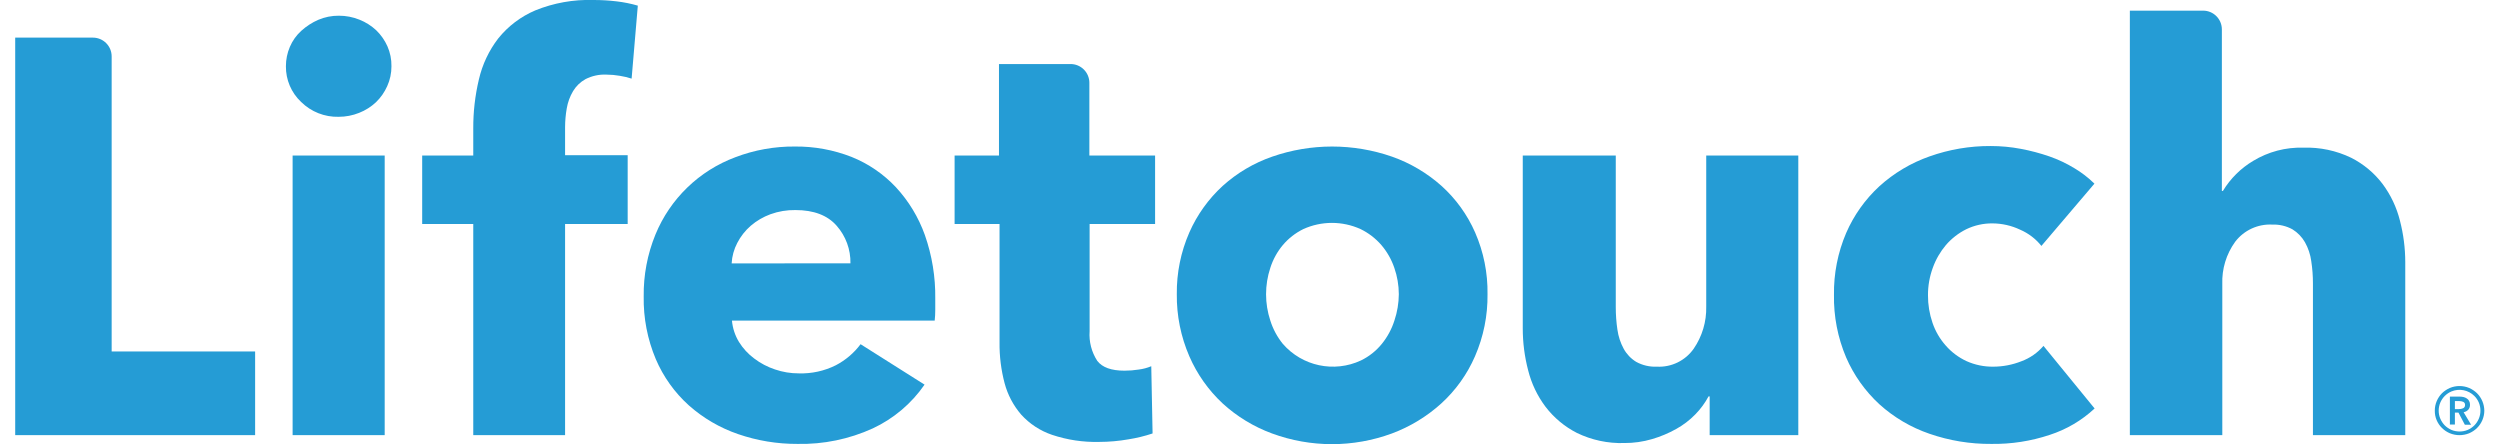
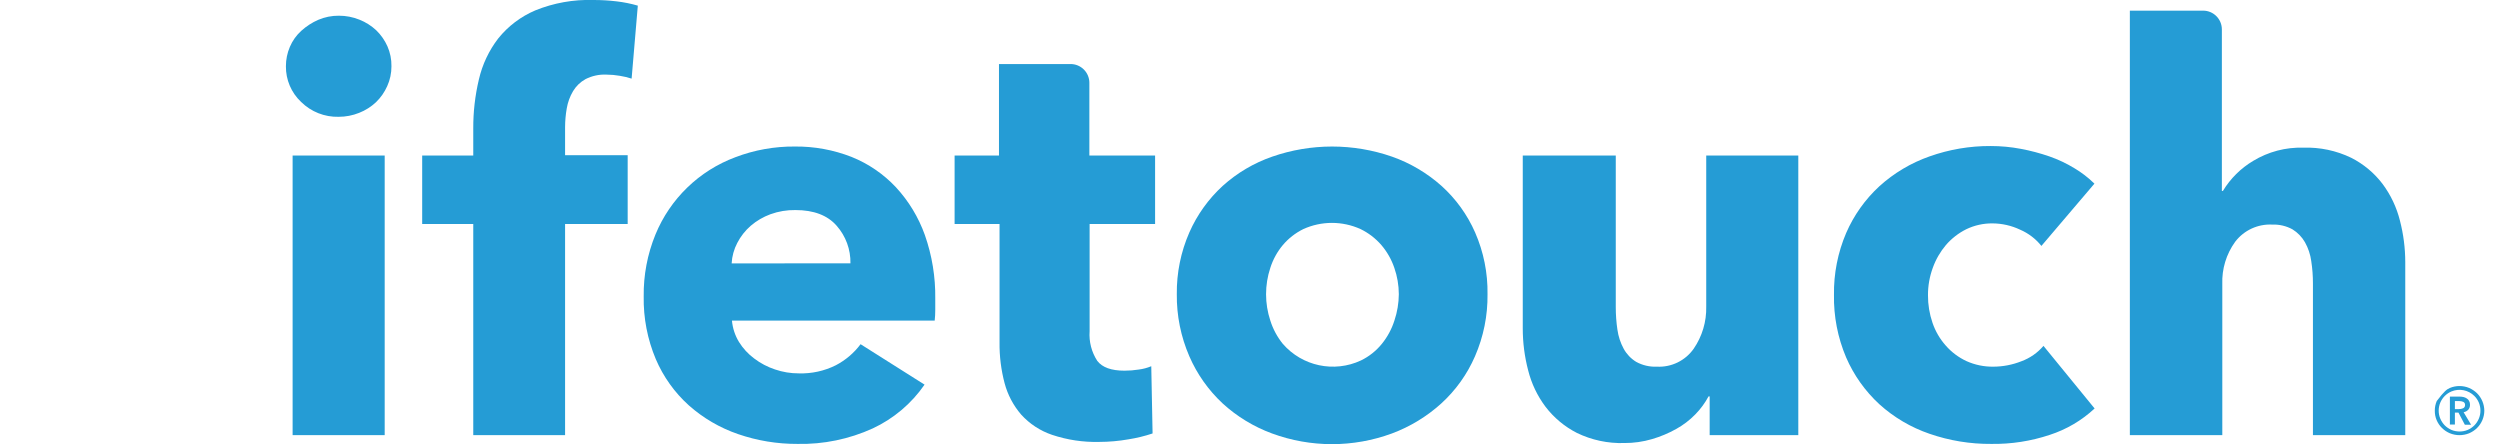
<svg xmlns="http://www.w3.org/2000/svg" style="isolation:isolate" viewBox="0 0 394 70" width="394" height="70">
  <defs>
    <clipPath id="_clipPath_IiBQcWM6QlSJI4GI36l0iFTlhDhLd5j7">
      <rect width="394" height="70" />
    </clipPath>
  </defs>
  <g clip-path="url(#_clipPath_IiBQcWM6QlSJI4GI36l0iFTlhDhLd5j7)">
-     <path d=" M 2.396 68.579 L 2.396 5.929 L 14.638 5.929 C 16.272 5.929 17.597 7.254 17.597 8.888 L 17.597 55.39 L 40.207 55.39 L 40.207 68.579 L 2.396 68.579 Z " fill="rgb(37,156,213)" />
    <path d=" M 61.692 10.437 C 61.699 11.522 61.47 12.596 61.022 13.584 C 60.6 14.531 60.001 15.388 59.256 16.109 C 58.485 16.83 57.584 17.399 56.602 17.786 C 55.574 18.199 54.475 18.41 53.367 18.408 C 51.156 18.464 49.019 17.616 47.448 16.06 C 45.9 14.602 45.034 12.563 45.06 10.437 C 45.059 9.389 45.27 8.352 45.682 7.389 C 46.092 6.422 46.708 5.557 47.487 4.853 C 48.276 4.138 49.175 3.555 50.151 3.127 C 51.179 2.688 52.288 2.467 53.406 2.476 C 54.514 2.473 55.613 2.684 56.642 3.098 C 57.624 3.485 58.524 4.054 59.295 4.775 C 60.04 5.495 60.64 6.353 61.061 7.3 C 61.495 8.288 61.71 9.358 61.692 10.437 Z  M 46.116 68.579 L 46.116 24.514 L 60.627 24.514 L 60.627 68.579 L 46.116 68.579 Z " fill="rgb(37,156,213)" />
    <path d=" M 99.543 12.39 C 98.934 12.194 98.311 12.046 97.679 11.946 C 96.978 11.825 96.269 11.762 95.558 11.759 C 94.423 11.709 93.295 11.954 92.283 12.469 C 91.467 12.916 90.786 13.574 90.31 14.373 C 89.819 15.203 89.485 16.116 89.323 17.066 C 89.15 18.043 89.061 19.033 89.057 20.025 L 89.057 24.455 L 98.922 24.455 L 98.922 35.306 L 89.057 35.306 L 89.057 68.579 L 74.586 68.579 L 74.586 35.306 L 66.536 35.306 L 66.536 24.514 L 74.586 24.514 L 74.586 20.262 C 74.573 17.655 74.871 15.055 75.473 12.518 C 76.014 10.171 77.053 7.967 78.522 6.057 C 80.074 4.125 82.08 2.606 84.361 1.638 C 87.268 0.458 90.39 -0.1 93.526 0 C 94.752 -0.002 95.978 0.07 97.195 0.217 C 98.32 0.349 99.432 0.573 100.52 0.888 L 99.543 12.39 Z " fill="rgb(37,156,213)" />
    <path d=" M 147.397 47.074 L 147.397 48.85 C 147.398 49.41 147.369 49.97 147.308 50.527 L 115.356 50.527 C 115.462 51.718 115.84 52.869 116.461 53.891 C 117.088 54.903 117.902 55.787 118.858 56.495 C 119.846 57.249 120.953 57.832 122.133 58.222 C 123.343 58.637 124.613 58.847 125.892 58.843 C 127.915 58.908 129.922 58.467 131.732 57.561 C 133.263 56.762 134.594 55.629 135.628 54.246 L 145.71 60.619 C 143.647 63.607 140.824 65.991 137.532 67.524 C 133.819 69.214 129.773 70.046 125.695 69.961 C 122.503 69.976 119.331 69.452 116.313 68.412 C 113.459 67.431 110.827 65.896 108.569 63.894 C 106.32 61.869 104.539 59.377 103.351 56.594 C 102.039 53.473 101.39 50.114 101.447 46.729 C 101.402 43.379 102.033 40.054 103.302 36.953 C 105.618 31.319 110.18 26.907 115.889 24.78 C 118.883 23.637 122.065 23.064 125.27 23.093 C 128.327 23.061 131.361 23.617 134.208 24.731 C 136.86 25.797 139.247 27.43 141.202 29.515 C 143.213 31.691 144.763 34.252 145.759 37.042 C 146.89 40.264 147.444 43.66 147.397 47.074 Z  M 134.03 41.501 C 134.073 39.326 133.299 37.214 131.86 35.582 Q 129.7 33.106 125.359 33.106 C 124.015 33.084 122.677 33.308 121.413 33.767 C 120.281 34.183 119.232 34.798 118.316 35.582 C 117.444 36.34 116.724 37.258 116.195 38.285 C 115.67 39.284 115.367 40.384 115.307 41.511 L 134.03 41.501 Z " fill="rgb(37,156,213)" />
    <path d=" M 171.723 35.306 L 171.723 52.204 C 171.606 53.849 172.029 55.487 172.927 56.87 C 173.716 57.906 175.146 58.419 177.218 58.419 C 177.971 58.42 178.723 58.361 179.467 58.241 C 180.145 58.155 180.808 57.979 181.44 57.718 L 181.647 68.313 C 180.405 68.726 179.132 69.036 177.839 69.24 C 176.322 69.507 174.784 69.642 173.243 69.645 C 170.717 69.709 168.2 69.332 165.805 68.53 C 163.934 67.898 162.256 66.798 160.931 65.334 C 159.704 63.906 158.813 62.221 158.327 60.402 C 157.772 58.304 157.503 56.14 157.528 53.97 L 157.528 35.306 L 150.445 35.306 L 150.445 24.514 L 157.439 24.514 L 157.439 10.092 L 168.724 10.092 C 169.509 10.092 170.262 10.403 170.817 10.958 C 171.372 11.513 171.684 12.266 171.684 13.051 L 171.684 24.514 L 182.042 24.514 L 182.042 35.306 L 171.723 35.306 Z " fill="rgb(37,156,213)" />
    <path d=" M 234.433 46.364 C 234.475 49.729 233.803 53.064 232.46 56.15 C 231.235 58.972 229.426 61.504 227.153 63.578 C 224.882 65.635 222.241 67.242 219.37 68.313 C 213.27 70.562 206.569 70.562 200.469 68.313 C 197.592 67.256 194.948 65.647 192.686 63.578 C 190.444 61.489 188.658 58.961 187.438 56.15 C 186.1 53.063 185.428 49.728 185.465 46.364 C 185.425 43.019 186.098 39.703 187.438 36.638 C 188.665 33.849 190.459 31.346 192.706 29.288 C 194.967 27.252 197.614 25.689 200.489 24.691 C 206.609 22.561 213.269 22.561 219.39 24.691 C 222.259 25.703 224.902 27.264 227.173 29.288 C 229.444 31.333 231.253 33.839 232.48 36.638 C 233.818 39.703 234.484 43.02 234.433 46.364 Z  M 220.455 46.364 C 220.45 44.95 220.21 43.547 219.745 42.211 C 219.297 40.896 218.604 39.678 217.703 38.62 C 216.792 37.57 215.678 36.714 214.428 36.105 C 211.56 34.803 208.269 34.803 205.401 36.105 C 204.165 36.712 203.066 37.569 202.176 38.62 C 201.291 39.678 200.621 40.898 200.203 42.211 C 199.308 44.911 199.308 47.827 200.203 50.527 C 200.625 51.863 201.294 53.108 202.176 54.197 C 205.235 57.712 210.252 58.778 214.477 56.811 C 215.763 56.188 216.894 55.289 217.792 54.177 C 218.672 53.087 219.341 51.843 219.764 50.507 C 220.212 49.171 220.445 47.773 220.455 46.364 Z " fill="rgb(37,156,213)" />
    <path d=" M 269.443 68.579 L 269.443 62.473 L 269.266 62.473 C 268.709 63.511 268.008 64.464 267.184 65.304 C 266.299 66.213 265.285 66.988 264.175 67.603 C 262.97 68.277 261.693 68.813 260.368 69.201 C 258.946 69.62 257.47 69.83 255.988 69.822 C 253.403 69.903 250.836 69.355 248.51 68.224 C 246.58 67.238 244.895 65.833 243.578 64.111 C 242.288 62.397 241.355 60.441 240.836 58.36 C 240.272 56.208 239.987 53.994 239.987 51.77 L 239.987 24.514 L 254.646 24.514 L 254.646 48.406 C 254.644 49.591 254.73 50.775 254.903 51.948 C 255.048 53.001 255.383 54.021 255.889 54.956 C 256.353 55.808 257.034 56.523 257.862 57.028 C 258.86 57.576 259.99 57.839 261.127 57.787 C 263.419 57.905 265.61 56.835 266.928 54.956 C 268.268 53.006 268.958 50.683 268.901 48.317 L 268.901 24.514 L 283.412 24.514 L 283.412 68.579 L 269.443 68.579 Z " fill="rgb(37,156,213)" />
    <path d=" M 321.726 38.758 C 320.833 37.64 319.677 36.759 318.362 36.194 C 317.008 35.553 315.53 35.216 314.032 35.207 C 312.591 35.189 311.166 35.506 309.869 36.134 C 308.654 36.742 307.571 37.583 306.682 38.61 C 305.783 39.674 305.081 40.89 304.611 42.201 C 304.101 43.588 303.843 45.054 303.851 46.532 C 303.842 48.008 304.082 49.476 304.562 50.872 C 305.01 52.193 305.717 53.41 306.643 54.453 C 307.543 55.485 308.649 56.318 309.889 56.9 C 311.236 57.509 312.701 57.813 314.18 57.787 C 315.68 57.78 317.165 57.492 318.56 56.939 C 319.914 56.445 321.117 55.609 322.052 54.512 L 330.111 64.377 C 328.083 66.266 325.665 67.687 323.028 68.54 C 320.065 69.527 316.957 70.007 313.834 69.961 C 310.518 69.988 307.222 69.447 304.088 68.362 C 301.17 67.363 298.486 65.783 296.196 63.716 C 293.949 61.648 292.161 59.131 290.948 56.328 C 289.626 53.21 288.974 49.849 289.035 46.463 C 288.986 43.122 289.638 39.809 290.948 36.736 C 292.161 33.933 293.949 31.416 296.196 29.348 C 298.488 27.273 301.171 25.676 304.088 24.652 C 307.188 23.549 310.456 22.995 313.746 23.014 C 315.334 23.014 316.92 23.163 318.481 23.458 C 320.011 23.744 321.518 24.143 322.989 24.652 C 324.367 25.132 325.689 25.757 326.935 26.516 C 328.077 27.197 329.133 28.012 330.082 28.943 L 321.726 38.758 Z " fill="rgb(37,156,213)" />
    <path d=" M 364.519 68.579 L 364.519 44.687 C 364.523 43.502 364.434 42.317 364.253 41.146 C 364.113 40.106 363.779 39.102 363.266 38.186 C 362.791 37.351 362.112 36.649 361.294 36.144 C 360.319 35.611 359.218 35.352 358.107 35.395 C 355.834 35.278 353.65 36.289 352.267 38.098 C 350.865 40.035 350.149 42.386 350.235 44.776 L 350.235 68.579 L 335.665 68.579 L 335.665 1.677 L 347.207 1.677 C 348.841 1.677 350.166 3.002 350.166 4.636 L 350.166 30.087 L 350.334 30.087 C 351.511 28.14 353.151 26.513 355.108 25.352 C 357.484 23.913 360.224 23.19 363 23.271 C 365.611 23.185 368.204 23.733 370.556 24.869 C 372.49 25.85 374.177 27.256 375.489 28.983 C 376.777 30.712 377.71 32.68 378.231 34.773 C 378.786 36.912 379.067 39.113 379.07 41.323 L 379.07 68.579 L 364.519 68.579 Z " fill="rgb(37,156,213)" />
-     <path d=" M 383.726 64.722 C 383.722 64.2 383.826 63.683 384.032 63.203 C 384.227 62.743 384.509 62.325 384.86 61.97 C 385.221 61.621 385.642 61.34 386.103 61.141 C 387.073 60.739 388.162 60.739 389.132 61.141 C 389.593 61.34 390.014 61.621 390.375 61.97 C 391.105 62.701 391.519 63.689 391.529 64.722 C 391.524 65.751 391.108 66.734 390.375 67.455 C 390.017 67.808 389.595 68.089 389.132 68.284 C 388.161 68.678 387.074 68.678 386.103 68.284 C 385.64 68.089 385.218 67.808 384.86 67.455 C 384.503 67.106 384.218 66.69 384.022 66.232 C 383.817 65.755 383.716 65.241 383.726 64.722 L 383.726 64.722 Z  M 384.337 64.722 C 384.337 65.156 384.424 65.586 384.594 65.985 C 384.762 66.376 384.999 66.734 385.294 67.041 C 385.599 67.337 385.953 67.577 386.34 67.751 C 387.164 68.092 388.09 68.092 388.915 67.751 C 389.303 67.579 389.658 67.339 389.96 67.041 C 390.259 66.737 390.497 66.378 390.661 65.985 C 390.831 65.586 390.918 65.156 390.917 64.722 C 390.918 64.282 390.831 63.846 390.661 63.44 C 390.496 63.053 390.259 62.701 389.96 62.404 C 389.009 61.456 387.579 61.175 386.34 61.694 C 385.556 62.031 384.931 62.656 384.594 63.44 C 384.423 63.849 384.335 64.289 384.337 64.732 L 384.337 64.722 Z  M 386.103 62.503 L 387.642 62.503 C 387.845 62.506 388.046 62.529 388.244 62.572 C 388.431 62.613 388.609 62.69 388.767 62.799 C 388.923 62.894 389.049 63.031 389.132 63.193 C 389.233 63.374 389.281 63.579 389.27 63.785 C 389.284 64.069 389.189 64.348 389.004 64.565 C 388.806 64.774 388.547 64.916 388.264 64.969 L 389.447 66.942 L 388.461 66.942 L 387.455 65.028 L 386.892 65.028 L 386.892 66.902 L 386.103 66.902 L 386.103 62.503 Z  M 387.524 64.476 C 387.747 64.478 387.969 64.435 388.175 64.348 C 388.385 64.258 388.513 64.042 388.491 63.815 C 388.508 63.609 388.393 63.415 388.204 63.331 C 388.017 63.253 387.816 63.212 387.613 63.213 L 386.892 63.213 L 386.892 64.476 L 387.524 64.476 Z " fill="rgb(37,156,213)" />
+     <path d=" M 383.726 64.722 C 383.722 64.2 383.826 63.683 384.032 63.203 C 385.221 61.621 385.642 61.34 386.103 61.141 C 387.073 60.739 388.162 60.739 389.132 61.141 C 389.593 61.34 390.014 61.621 390.375 61.97 C 391.105 62.701 391.519 63.689 391.529 64.722 C 391.524 65.751 391.108 66.734 390.375 67.455 C 390.017 67.808 389.595 68.089 389.132 68.284 C 388.161 68.678 387.074 68.678 386.103 68.284 C 385.64 68.089 385.218 67.808 384.86 67.455 C 384.503 67.106 384.218 66.69 384.022 66.232 C 383.817 65.755 383.716 65.241 383.726 64.722 L 383.726 64.722 Z  M 384.337 64.722 C 384.337 65.156 384.424 65.586 384.594 65.985 C 384.762 66.376 384.999 66.734 385.294 67.041 C 385.599 67.337 385.953 67.577 386.34 67.751 C 387.164 68.092 388.09 68.092 388.915 67.751 C 389.303 67.579 389.658 67.339 389.96 67.041 C 390.259 66.737 390.497 66.378 390.661 65.985 C 390.831 65.586 390.918 65.156 390.917 64.722 C 390.918 64.282 390.831 63.846 390.661 63.44 C 390.496 63.053 390.259 62.701 389.96 62.404 C 389.009 61.456 387.579 61.175 386.34 61.694 C 385.556 62.031 384.931 62.656 384.594 63.44 C 384.423 63.849 384.335 64.289 384.337 64.732 L 384.337 64.722 Z  M 386.103 62.503 L 387.642 62.503 C 387.845 62.506 388.046 62.529 388.244 62.572 C 388.431 62.613 388.609 62.69 388.767 62.799 C 388.923 62.894 389.049 63.031 389.132 63.193 C 389.233 63.374 389.281 63.579 389.27 63.785 C 389.284 64.069 389.189 64.348 389.004 64.565 C 388.806 64.774 388.547 64.916 388.264 64.969 L 389.447 66.942 L 388.461 66.942 L 387.455 65.028 L 386.892 65.028 L 386.892 66.902 L 386.103 66.902 L 386.103 62.503 Z  M 387.524 64.476 C 387.747 64.478 387.969 64.435 388.175 64.348 C 388.385 64.258 388.513 64.042 388.491 63.815 C 388.508 63.609 388.393 63.415 388.204 63.331 C 388.017 63.253 387.816 63.212 387.613 63.213 L 386.892 63.213 L 386.892 64.476 L 387.524 64.476 Z " fill="rgb(37,156,213)" />
  </g>
</svg>